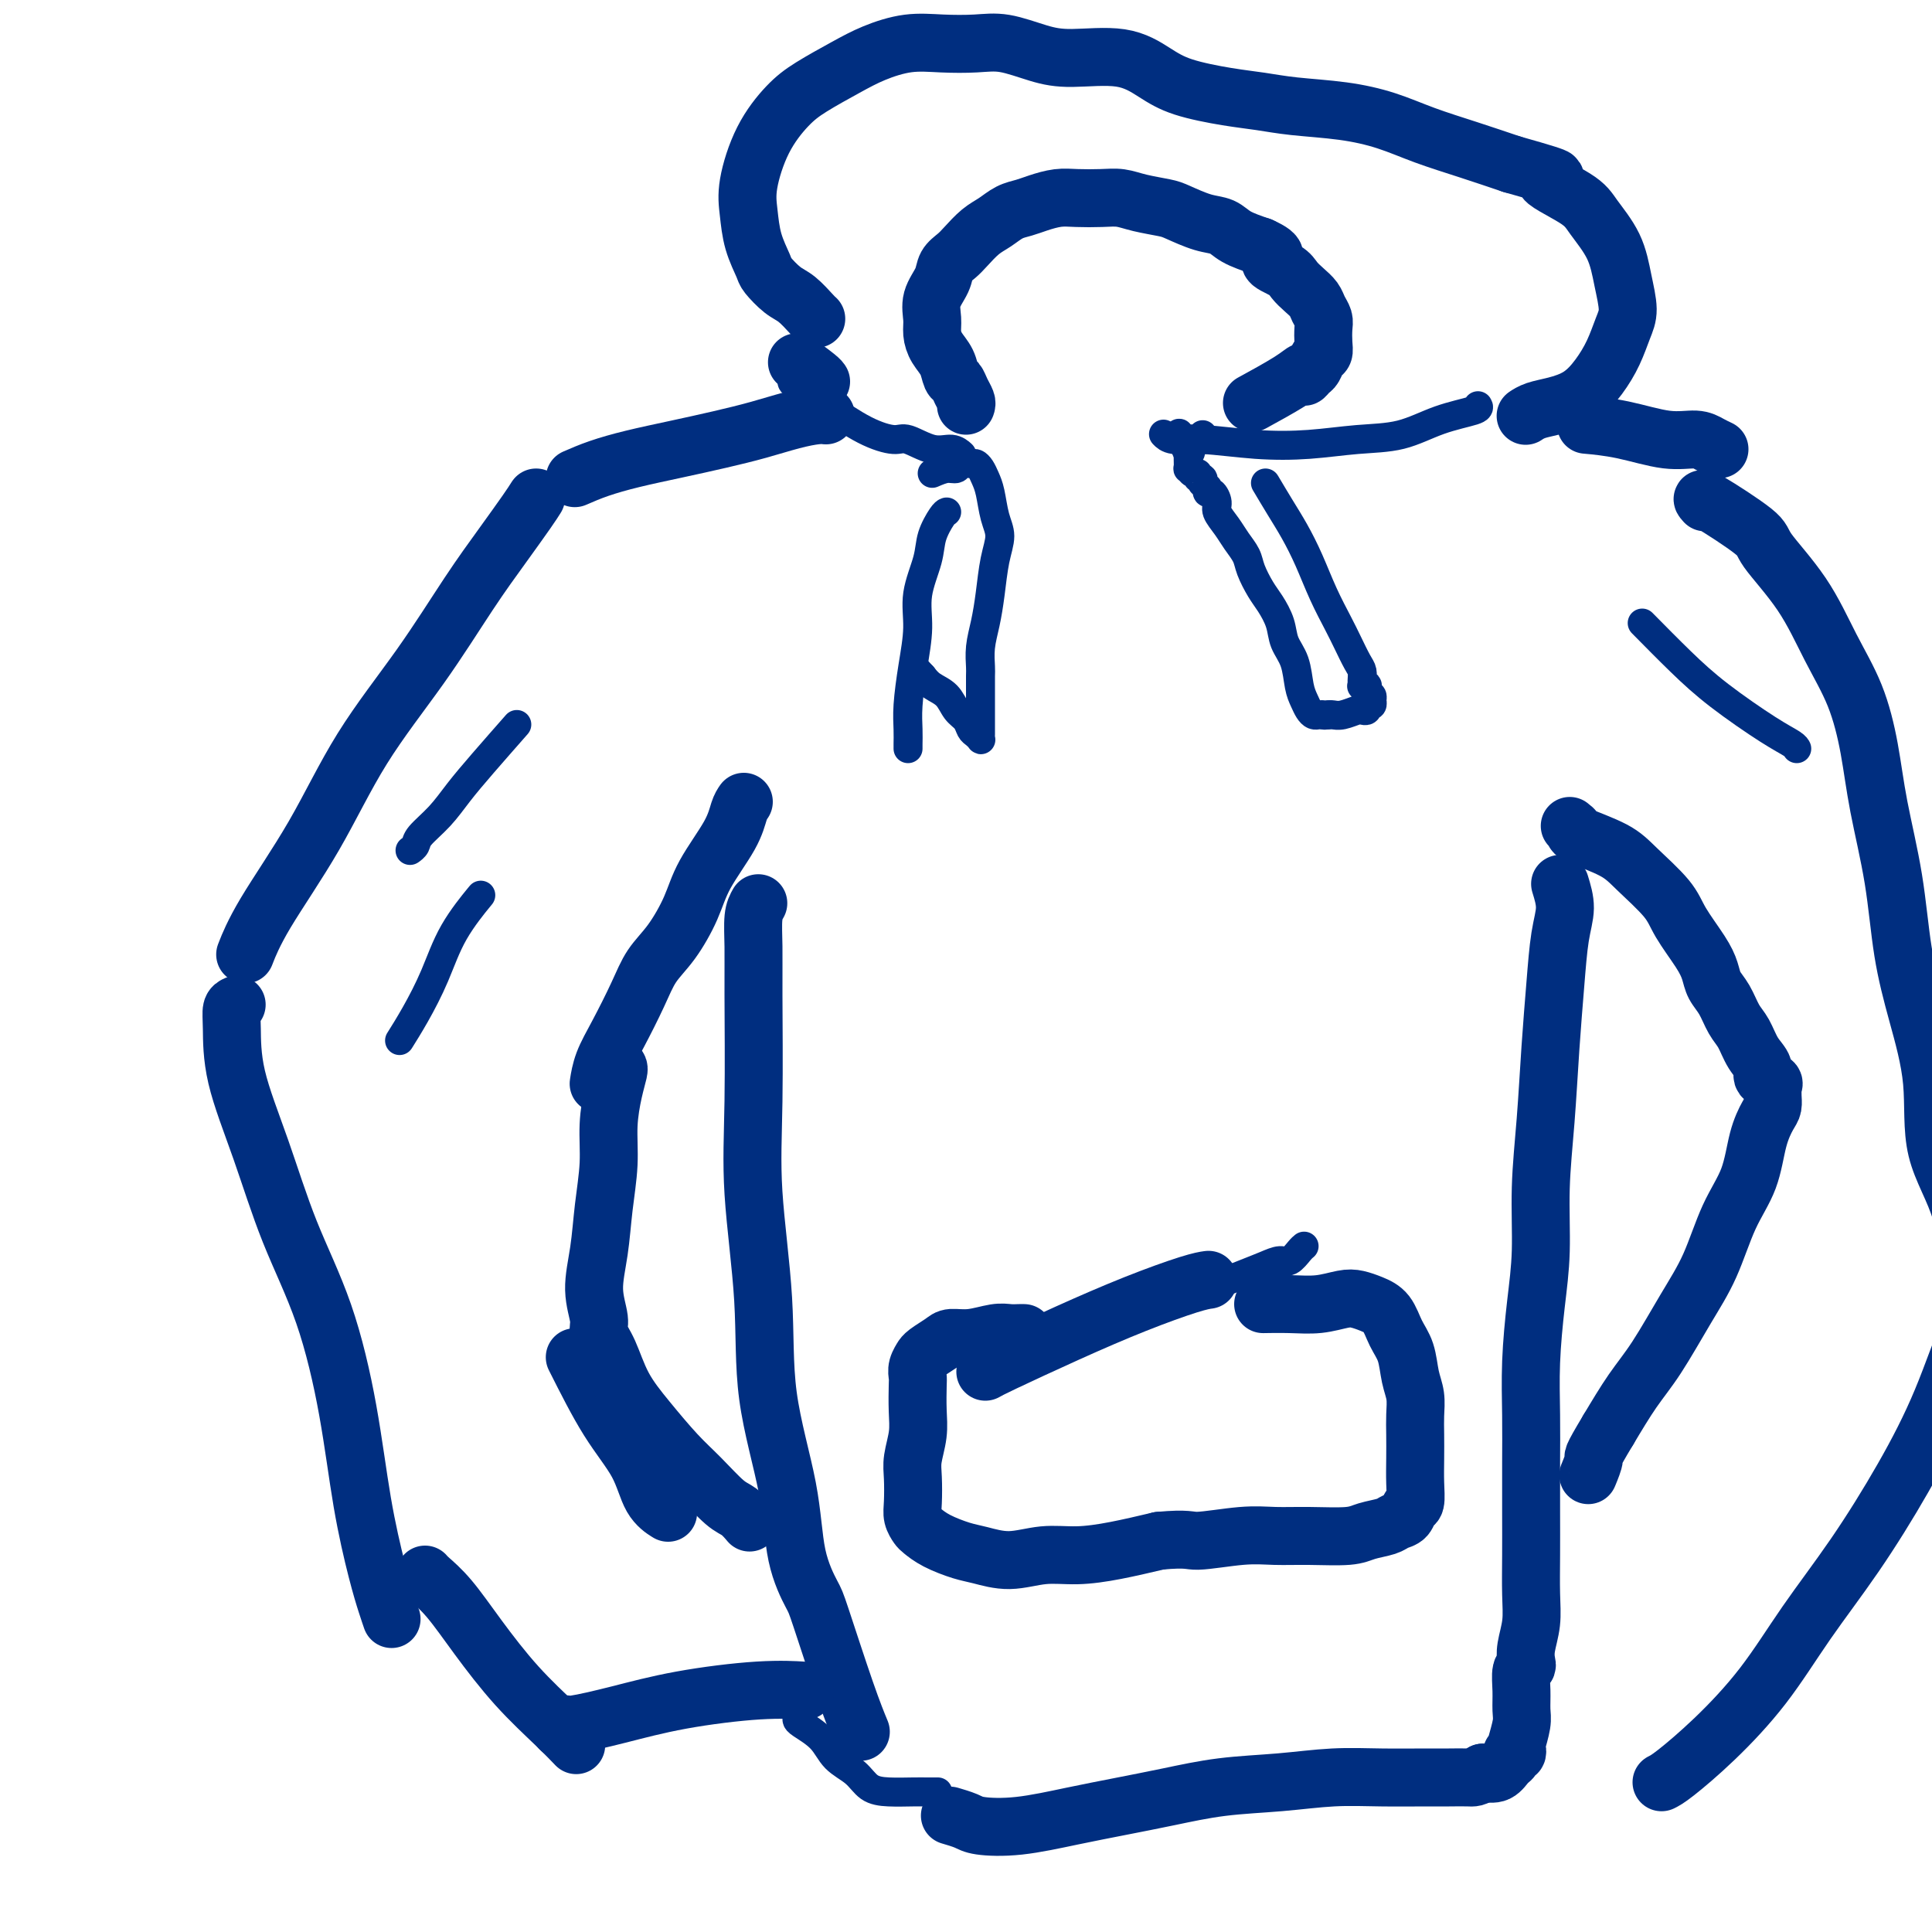
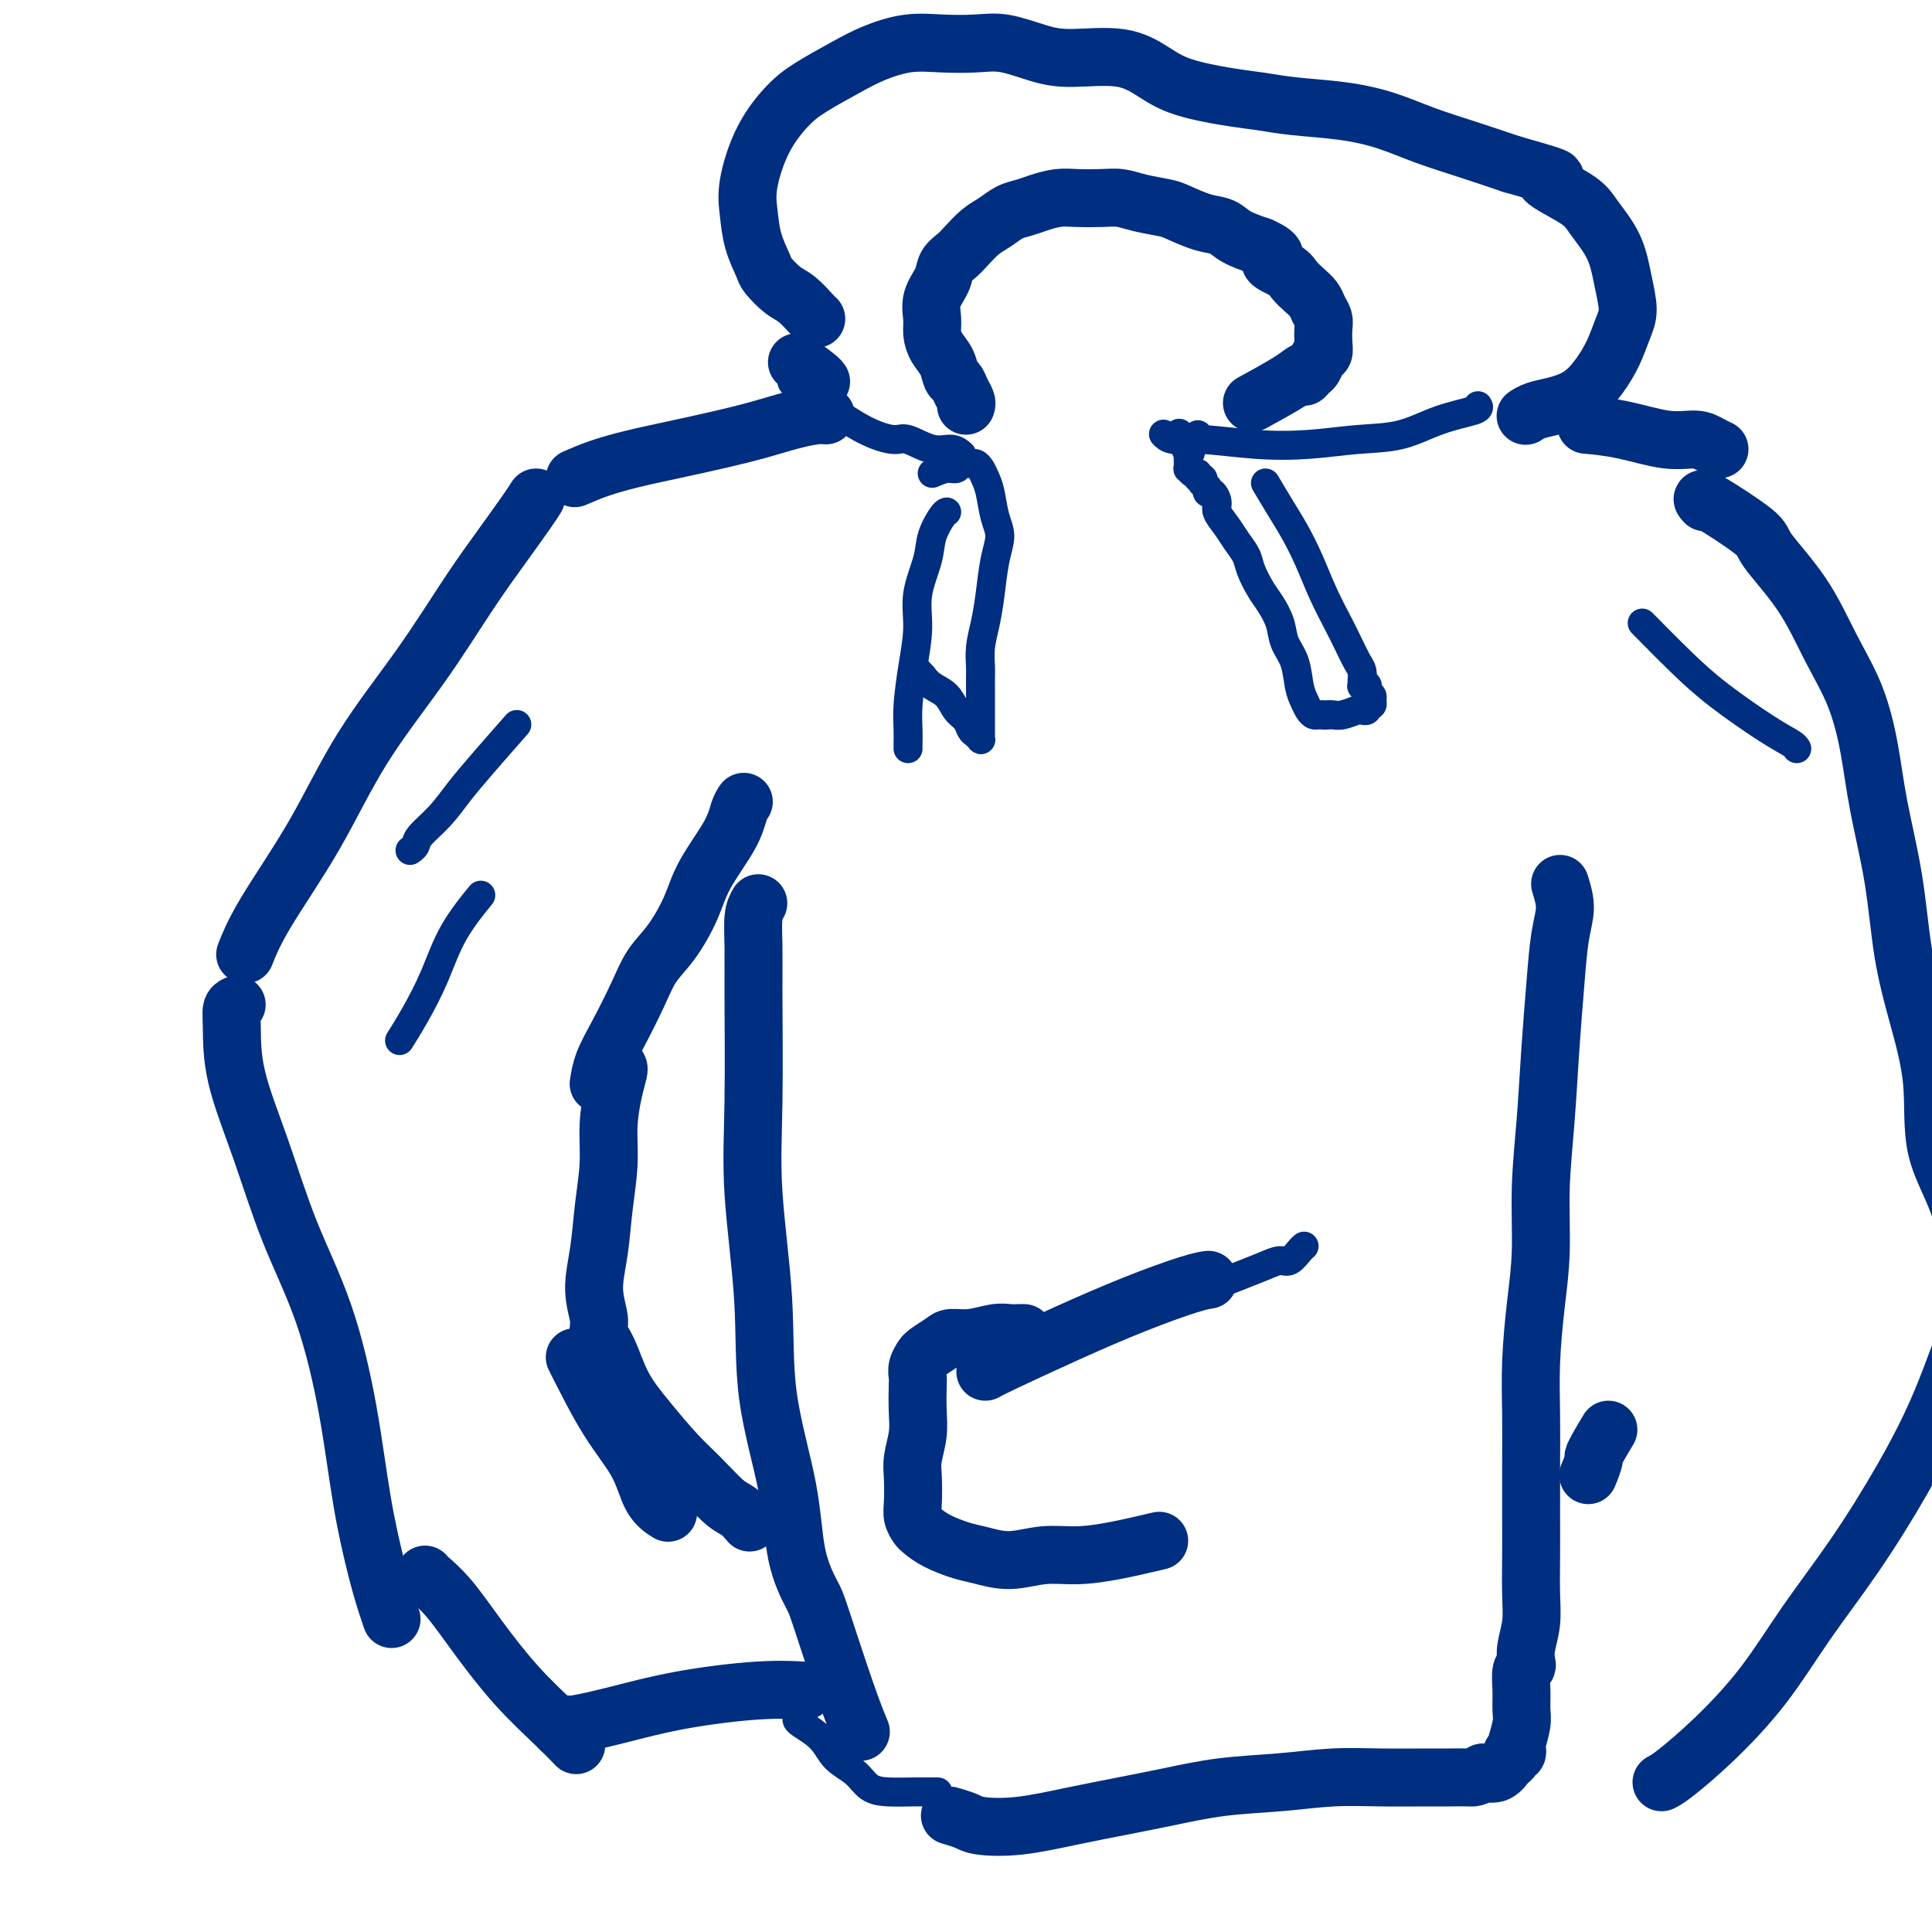
<svg xmlns="http://www.w3.org/2000/svg" viewBox="0 0 400 400" version="1.1">
  <g fill="none" stroke="#002E80" stroke-width="12" stroke-linecap="round" stroke-linejoin="round">
    <path d="M111,103c-0.432,0.685 -0.864,1.371 -2,3c-1.136,1.629 -2.977,4.202 -5,7c-2.023,2.798 -4.229,5.820 -7,10c-2.771,4.180 -6.109,9.517 -10,15c-3.891,5.483 -8.335,11.113 -12,17c-3.665,5.887 -6.549,12.032 -10,18c-3.451,5.968 -7.468,11.761 -10,16c-2.532,4.239 -3.581,6.926 -4,8c-0.419,1.074 -0.210,0.537 0,0" />
    <path d="M49,208c-0.423,0.181 -0.847,0.361 -1,1c-0.153,0.639 -0.037,1.735 0,4c0.037,2.265 -0.006,5.699 1,10c1.006,4.301 3.059,9.470 5,15c1.941,5.530 3.769,11.422 6,17c2.231,5.578 4.863,10.841 7,17c2.137,6.159 3.778,13.213 5,20c1.222,6.787 2.026,13.308 3,19c0.974,5.692 2.117,10.557 3,14c0.883,3.443 1.507,5.465 2,7c0.493,1.535 0.855,2.581 1,3c0.145,0.419 0.072,0.209 0,0" />
    <path d="M154,166c-0.330,0.478 -0.660,0.956 -1,2c-0.340,1.044 -0.689,2.655 -2,5c-1.311,2.345 -3.585,5.425 -5,8c-1.415,2.575 -1.971,4.645 -3,7c-1.029,2.355 -2.531,4.996 -4,7c-1.469,2.004 -2.905,3.371 -4,5c-1.095,1.629 -1.849,3.519 -3,6c-1.151,2.481 -2.700,5.552 -4,8c-1.300,2.448 -2.350,4.275 -3,6c-0.650,1.725 -0.900,3.350 -1,4c-0.100,0.650 -0.050,0.325 0,0" />
    <path d="M119,281c2.346,4.663 4.692,9.327 7,13c2.308,3.673 4.577,6.356 6,9c1.423,2.644 1.998,5.250 3,7c1.002,1.750 2.429,2.643 3,3c0.571,0.357 0.285,0.179 0,0" />
    <path d="M128,221c0.081,0.132 0.162,0.265 0,1c-0.162,0.735 -0.568,2.073 -1,4c-0.432,1.927 -0.891,4.442 -1,7c-0.109,2.558 0.133,5.157 0,8c-0.133,2.843 -0.640,5.930 -1,9c-0.360,3.070 -0.574,6.125 -1,9c-0.426,2.875 -1.063,5.572 -1,8c0.063,2.428 0.826,4.586 1,6c0.174,1.414 -0.240,2.082 0,3c0.240,0.918 1.133,2.085 2,4c0.867,1.915 1.709,4.579 3,7c1.291,2.421 3.031,4.598 5,7c1.969,2.402 4.167,5.029 6,7c1.833,1.971 3.301,3.285 5,5c1.699,1.715 3.631,3.831 5,5c1.369,1.169 2.176,1.392 3,2c0.824,0.608 1.664,1.602 2,2c0.336,0.398 0.168,0.199 0,0" />
    <path d="M88,326c0.102,0.146 0.204,0.292 1,1c0.796,0.708 2.287,1.976 4,4c1.713,2.024 3.647,4.802 6,8c2.353,3.198 5.126,6.816 8,10c2.874,3.184 5.851,5.934 8,8c2.149,2.066 3.471,3.447 4,4c0.529,0.553 0.264,0.276 0,0" />
-     <path d="M325,171c0.493,0.379 0.986,0.758 1,1c0.014,0.242 -0.451,0.348 1,1c1.451,0.652 4.819,1.850 7,3c2.181,1.150 3.176,2.250 5,4c1.824,1.750 4.477,4.149 6,6c1.523,1.851 1.917,3.155 3,5c1.083,1.845 2.856,4.230 4,6c1.144,1.770 1.657,2.923 2,4c0.343,1.077 0.514,2.077 1,3c0.486,0.923 1.287,1.770 2,3c0.713,1.230 1.338,2.844 2,4c0.662,1.156 1.362,1.854 2,3c0.638,1.146 1.215,2.741 2,4c0.785,1.259 1.780,2.183 2,3c0.220,0.817 -0.333,1.527 0,2c0.333,0.473 1.554,0.707 2,1c0.446,0.293 0.117,0.643 0,1c-0.117,0.357 -0.024,0.721 0,1c0.024,0.279 -0.022,0.474 0,1c0.022,0.526 0.113,1.385 0,2c-0.113,0.615 -0.430,0.987 -1,2c-0.570,1.013 -1.392,2.667 -2,5c-0.608,2.333 -1.001,5.343 -2,8c-0.999,2.657 -2.605,4.959 -4,8c-1.395,3.041 -2.581,6.820 -4,10c-1.419,3.180 -3.071,5.759 -5,9c-1.929,3.241 -4.135,7.142 -6,10c-1.865,2.858 -3.390,4.674 -5,7c-1.610,2.326 -3.305,5.163 -5,8" />
    <path d="M333,296c-3.869,6.440 -3.042,5.542 -3,6c0.042,0.458 -0.702,2.274 -1,3c-0.298,0.726 -0.149,0.363 0,0" />
    <path d="M353,104c-0.552,-0.612 -1.104,-1.224 1,0c2.104,1.224 6.863,4.283 9,6c2.137,1.717 1.651,2.093 3,4c1.349,1.907 4.534,5.346 7,9c2.466,3.654 4.212,7.523 6,11c1.788,3.477 3.619,6.560 5,10c1.381,3.440 2.312,7.236 3,11c0.688,3.764 1.135,7.498 2,12c0.865,4.502 2.150,9.774 3,15c0.850,5.226 1.264,10.406 2,15c0.736,4.594 1.793,8.601 3,13c1.207,4.399 2.564,9.188 3,14c0.436,4.812 -0.048,9.645 1,14c1.048,4.355 3.630,8.232 5,13c1.370,4.768 1.530,10.427 2,15c0.470,4.573 1.250,8.061 2,11c0.750,2.939 1.471,5.330 2,7c0.529,1.670 0.865,2.620 1,3c0.135,0.380 0.067,0.190 0,0" />
    <path d="M344,369c0.609,-0.304 1.218,-0.607 3,-2c1.782,-1.393 4.735,-3.874 8,-7c3.265,-3.126 6.840,-6.897 10,-11c3.160,-4.103 5.906,-8.538 9,-13c3.094,-4.462 6.537,-8.952 10,-14c3.463,-5.048 6.946,-10.653 10,-16c3.054,-5.347 5.680,-10.436 8,-16c2.320,-5.564 4.333,-11.605 7,-18c2.667,-6.395 5.987,-13.145 8,-18c2.013,-4.855 2.718,-7.816 3,-9c0.282,-1.184 0.141,-0.592 0,0" />
    <path d="M212,276c-0.255,-0.008 -0.509,-0.017 -1,0c-0.491,0.017 -1.218,0.059 -2,0c-0.782,-0.059 -1.617,-0.220 -3,0c-1.383,0.220 -3.313,0.819 -5,1c-1.687,0.181 -3.130,-0.058 -4,0c-0.870,0.058 -1.165,0.414 -2,1c-0.835,0.586 -2.210,1.403 -3,2c-0.790,0.597 -0.996,0.972 -1,1c-0.004,0.028 0.195,-0.293 0,0c-0.195,0.293 -0.783,1.200 -1,2c-0.217,0.800 -0.062,1.495 0,2c0.062,0.505 0.031,0.822 0,2c-0.031,1.178 -0.061,3.218 0,5c0.061,1.782 0.211,3.306 0,5c-0.211,1.694 -0.785,3.557 -1,5c-0.215,1.443 -0.070,2.466 0,4c0.070,1.534 0.064,3.580 0,5c-0.064,1.420 -0.187,2.216 0,3c0.187,0.784 0.684,1.558 1,2c0.316,0.442 0.452,0.554 1,1c0.548,0.446 1.509,1.226 3,2c1.491,0.774 3.512,1.543 5,2c1.488,0.457 2.442,0.604 4,1c1.558,0.396 3.718,1.043 6,1c2.282,-0.043 4.684,-0.774 7,-1c2.316,-0.226 4.547,0.055 7,0c2.453,-0.055 5.130,-0.444 8,-1c2.870,-0.556 5.935,-1.278 9,-2" />
-     <path d="M240,319c6.153,-0.558 6.036,0.047 8,0c1.964,-0.047 6.008,-0.748 9,-1c2.992,-0.252 4.931,-0.056 7,0c2.069,0.056 4.269,-0.027 7,0c2.731,0.027 5.992,0.163 8,0c2.008,-0.163 2.761,-0.625 4,-1c1.239,-0.375 2.963,-0.661 4,-1c1.037,-0.339 1.388,-0.729 2,-1c0.612,-0.271 1.484,-0.423 2,-1c0.516,-0.577 0.674,-1.578 1,-2c0.326,-0.422 0.819,-0.265 1,-1c0.181,-0.735 0.049,-2.363 0,-4c-0.049,-1.637 -0.016,-3.283 0,-5c0.016,-1.717 0.016,-3.505 0,-5c-0.016,-1.495 -0.049,-2.695 0,-4c0.049,-1.305 0.180,-2.713 0,-4c-0.180,-1.287 -0.670,-2.453 -1,-4c-0.330,-1.547 -0.500,-3.476 -1,-5c-0.500,-1.524 -1.329,-2.644 -2,-4c-0.671,-1.356 -1.185,-2.948 -2,-4c-0.815,-1.052 -1.931,-1.564 -3,-2c-1.069,-0.436 -2.091,-0.796 -3,-1c-0.909,-0.204 -1.705,-0.251 -3,0c-1.295,0.251 -3.089,0.799 -5,1c-1.911,0.201 -3.937,0.054 -6,0c-2.063,-0.054 -4.161,-0.015 -5,0c-0.839,0.015 -0.420,0.008 0,0" />
    <path d="M157,187c-0.424,0.744 -0.848,1.488 -1,3c-0.152,1.512 -0.033,3.792 0,6c0.033,2.208 -0.019,4.345 0,10c0.019,5.655 0.110,14.828 0,22c-0.110,7.172 -0.421,12.344 0,19c0.421,6.656 1.573,14.796 2,22c0.427,7.204 0.128,13.474 1,20c0.872,6.526 2.915,13.310 4,19c1.085,5.690 1.212,10.285 2,14c0.788,3.715 2.236,6.548 3,8c0.764,1.452 0.844,1.523 2,5c1.156,3.477 3.388,10.359 5,15c1.612,4.641 2.603,7.040 3,8c0.397,0.960 0.198,0.480 0,0" />
    <path d="M323,183c0.512,1.658 1.024,3.315 1,5c-0.024,1.685 -0.585,3.396 -1,6c-0.415,2.604 -0.685,6.100 -1,10c-0.315,3.900 -0.676,8.204 -1,13c-0.324,4.796 -0.612,10.084 -1,15c-0.388,4.916 -0.874,9.459 -1,14c-0.126,4.541 0.110,9.081 0,13c-0.110,3.919 -0.565,7.217 -1,11c-0.435,3.783 -0.848,8.053 -1,12c-0.152,3.947 -0.041,7.573 0,11c0.041,3.427 0.012,6.656 0,10c-0.012,3.344 -0.007,6.803 0,10c0.007,3.197 0.016,6.131 0,9c-0.016,2.869 -0.056,5.672 0,8c0.056,2.328 0.207,4.179 0,6c-0.207,1.821 -0.773,3.610 -1,5c-0.227,1.390 -0.114,2.382 0,3c0.114,0.618 0.228,0.863 0,1c-0.228,0.137 -0.797,0.167 -1,1c-0.203,0.833 -0.041,2.471 0,4c0.041,1.529 -0.041,2.950 0,4c0.041,1.050 0.203,1.731 0,3c-0.203,1.269 -0.772,3.128 -1,4c-0.228,0.872 -0.116,0.757 0,1c0.116,0.243 0.236,0.843 0,1c-0.236,0.157 -0.828,-0.129 -1,0c-0.172,0.129 0.078,0.674 0,1c-0.078,0.326 -0.482,0.434 -1,1c-0.518,0.566 -1.148,1.590 -2,2c-0.852,0.410 -1.926,0.205 -3,0" />
    <path d="M307,367c-1.571,1.154 -1.998,1.041 -3,1c-1.002,-0.041 -2.580,-0.008 -4,0c-1.420,0.008 -2.682,-0.010 -5,0c-2.318,0.010 -5.691,0.047 -9,0c-3.309,-0.047 -6.555,-0.178 -10,0c-3.445,0.178 -7.088,0.666 -11,1c-3.912,0.334 -8.094,0.513 -12,1c-3.906,0.487 -7.536,1.280 -11,2c-3.464,0.720 -6.761,1.367 -10,2c-3.239,0.633 -6.420,1.252 -10,2c-3.580,0.748 -7.559,1.626 -11,2c-3.441,0.374 -6.345,0.245 -8,0c-1.655,-0.245 -2.061,-0.604 -3,-1c-0.939,-0.396 -2.411,-0.827 -3,-1c-0.589,-0.173 -0.294,-0.086 0,0" />
    <path d="M116,358c0.393,-0.463 0.786,-0.927 1,-1c0.214,-0.073 0.247,0.243 2,0c1.753,-0.243 5.224,-1.046 9,-2c3.776,-0.954 7.858,-2.060 13,-3c5.142,-0.940 11.346,-1.715 16,-2c4.654,-0.285 7.758,-0.082 9,0c1.242,0.082 0.621,0.041 0,0" />
    <path d="M119,99c1.534,-0.667 3.069,-1.333 5,-2c1.931,-0.667 4.259,-1.334 7,-2c2.741,-0.666 5.896,-1.331 9,-2c3.104,-0.669 6.156,-1.342 9,-2c2.844,-0.658 5.480,-1.301 8,-2c2.520,-0.699 4.923,-1.456 7,-2c2.077,-0.544 3.828,-0.877 5,-1c1.172,-0.123 1.763,-0.035 2,0c0.237,0.035 0.118,0.018 0,0" />
    <path d="M169,66c-0.151,-0.121 -0.301,-0.243 -1,-1c-0.699,-0.757 -1.945,-2.150 -3,-3c-1.055,-0.850 -1.918,-1.157 -3,-2c-1.082,-0.843 -2.383,-2.223 -3,-3c-0.617,-0.777 -0.550,-0.950 -1,-2c-0.450,-1.050 -1.415,-2.977 -2,-5c-0.585,-2.023 -0.788,-4.144 -1,-6c-0.212,-1.856 -0.431,-3.448 0,-6c0.431,-2.552 1.512,-6.062 3,-9c1.488,-2.938 3.382,-5.302 5,-7c1.618,-1.698 2.958,-2.728 5,-4c2.042,-1.272 4.786,-2.785 7,-4c2.214,-1.215 3.899,-2.131 6,-3c2.101,-0.869 4.619,-1.691 7,-2c2.381,-0.309 4.624,-0.107 7,0c2.376,0.107 4.885,0.117 7,0c2.115,-0.117 3.835,-0.362 6,0c2.165,0.362 4.773,1.332 7,2c2.227,0.668 4.071,1.033 7,1c2.929,-0.033 6.942,-0.465 10,0c3.058,0.465 5.159,1.826 7,3c1.841,1.174 3.420,2.159 6,3c2.580,0.841 6.162,1.537 9,2c2.838,0.463 4.934,0.693 7,1c2.066,0.307 4.104,0.690 7,1c2.896,0.310 6.652,0.547 10,1c3.348,0.453 6.289,1.121 9,2c2.711,0.879 5.191,1.967 8,3c2.809,1.033 5.945,2.009 9,3c3.055,0.991 6.027,1.995 9,3" />
    <path d="M313,34c13.802,3.886 7.806,2.600 7,3c-0.806,0.400 3.578,2.487 6,4c2.422,1.513 2.881,2.451 4,4c1.119,1.549 2.897,3.708 4,6c1.103,2.292 1.531,4.717 2,7c0.469,2.283 0.980,4.425 1,6c0.020,1.575 -0.451,2.583 -1,4c-0.549,1.417 -1.176,3.244 -2,5c-0.824,1.756 -1.846,3.441 -3,5c-1.154,1.559 -2.439,2.992 -4,4c-1.561,1.008 -3.398,1.590 -5,2c-1.602,0.410 -2.970,0.649 -4,1c-1.030,0.351 -1.723,0.815 -2,1c-0.277,0.185 -0.139,0.093 0,0" />
    <path d="M356,93c-0.629,-0.295 -1.259,-0.591 -2,-1c-0.741,-0.409 -1.594,-0.933 -3,-1c-1.406,-0.067 -3.367,0.322 -6,0c-2.633,-0.322 -5.940,-1.356 -9,-2c-3.060,-0.644 -5.874,-0.898 -7,-1c-1.126,-0.102 -0.563,-0.051 0,0" />
    <path d="M204,284c0.562,-0.318 1.125,-0.635 4,-2c2.875,-1.365 8.063,-3.777 13,-6c4.937,-2.223 9.622,-4.256 14,-6c4.378,-1.744 8.448,-3.200 11,-4c2.552,-0.800 3.586,-0.943 4,-1c0.414,-0.057 0.207,-0.029 0,0" />
    <path d="M165,75c1.578,1.156 3.156,2.311 4,3c0.844,0.689 0.956,0.911 1,1c0.044,0.089 0.022,0.044 0,0" />
    <path d="M200,84c0.090,-0.254 0.180,-0.508 0,-1c-0.180,-0.492 -0.629,-1.223 -1,-2c-0.371,-0.777 -0.664,-1.601 -1,-2c-0.336,-0.399 -0.717,-0.374 -1,-1c-0.283,-0.626 -0.470,-1.903 -1,-3c-0.530,-1.097 -1.403,-2.016 -2,-3c-0.597,-0.984 -0.918,-2.035 -1,-3c-0.082,-0.965 0.075,-1.844 0,-3c-0.075,-1.156 -0.383,-2.588 0,-4c0.383,-1.412 1.456,-2.805 2,-4c0.544,-1.195 0.557,-2.193 1,-3c0.443,-0.807 1.315,-1.424 2,-2c0.685,-0.576 1.184,-1.110 2,-2c0.816,-0.890 1.950,-2.136 3,-3c1.050,-0.864 2.017,-1.345 3,-2c0.983,-0.655 1.983,-1.482 3,-2c1.017,-0.518 2.050,-0.727 3,-1c0.950,-0.273 1.818,-0.610 3,-1c1.182,-0.390 2.677,-0.834 4,-1c1.323,-0.166 2.473,-0.055 4,0c1.527,0.055 3.432,0.055 5,0c1.568,-0.055 2.800,-0.166 4,0c1.200,0.166 2.369,0.607 4,1c1.631,0.393 3.723,0.738 5,1c1.277,0.262 1.740,0.440 3,1c1.260,0.560 3.317,1.501 5,2c1.683,0.499 2.992,0.558 4,1c1.008,0.442 1.717,1.269 3,2c1.283,0.731 3.142,1.365 5,2" />
    <path d="M261,51c4.783,2.131 2.241,2.458 2,3c-0.241,0.542 1.819,1.300 3,2c1.181,0.700 1.483,1.343 2,2c0.517,0.657 1.249,1.330 2,2c0.751,0.670 1.522,1.338 2,2c0.478,0.662 0.665,1.319 1,2c0.335,0.681 0.819,1.386 1,2c0.181,0.614 0.060,1.138 0,2c-0.060,0.862 -0.057,2.062 0,3c0.057,0.938 0.169,1.615 0,2c-0.169,0.385 -0.618,0.477 -1,1c-0.382,0.523 -0.695,1.478 -1,2c-0.305,0.522 -0.601,0.610 -1,1c-0.399,0.390 -0.900,1.082 -1,1c-0.100,-0.082 0.200,-0.940 0,-1c-0.200,-0.060 -0.900,0.676 -3,2c-2.100,1.324 -5.600,3.235 -7,4c-1.400,0.765 -0.700,0.382 0,0" />
  </g>
  <g fill="none" stroke="#002E80" stroke-width="6" stroke-linecap="round" stroke-linejoin="round">
    <path d="M196,106c-0.210,0.076 -0.420,0.152 -1,1c-0.580,0.848 -1.531,2.467 -2,4c-0.469,1.533 -0.455,2.979 -1,5c-0.545,2.021 -1.649,4.617 -2,7c-0.351,2.383 0.049,4.554 0,7c-0.049,2.446 -0.549,5.167 -1,8c-0.451,2.833 -0.853,5.778 -1,8c-0.147,2.222 -0.039,3.719 0,5c0.039,1.281 0.011,2.345 0,3c-0.011,0.655 -0.003,0.901 0,1c0.003,0.099 0.002,0.049 0,0" />
    <path d="M262,100c1.000,1.683 2.001,3.367 3,5c0.999,1.633 1.997,3.216 3,5c1.003,1.784 2.013,3.770 3,6c0.987,2.230 1.953,4.705 3,7c1.047,2.295 2.175,4.411 3,6c0.825,1.589 1.346,2.650 2,4c0.654,1.350 1.442,2.989 2,4c0.558,1.011 0.885,1.396 1,2c0.115,0.604 0.017,1.429 0,2c-0.017,0.571 0.048,0.889 0,1c-0.048,0.111 -0.209,0.015 0,0c0.209,-0.015 0.787,0.053 1,0c0.213,-0.053 0.061,-0.225 0,0c-0.061,0.225 -0.030,0.849 0,1c0.030,0.151 0.060,-0.171 0,0c-0.060,0.171 -0.211,0.834 0,1c0.211,0.166 0.785,-0.167 1,0c0.215,0.167 0.073,0.833 0,1c-0.073,0.167 -0.075,-0.165 0,0c0.075,0.165 0.229,0.828 0,1c-0.229,0.172 -0.841,-0.146 -1,0c-0.159,0.146 0.137,0.757 0,1c-0.137,0.243 -0.705,0.118 -1,0c-0.295,-0.118 -0.316,-0.227 -1,0c-0.684,0.227 -2.030,0.792 -3,1c-0.970,0.208 -1.563,0.059 -2,0c-0.437,-0.059 -0.719,-0.030 -1,0" />
    <path d="M275,148c-1.416,0.157 -0.957,0.051 -1,0c-0.043,-0.051 -0.589,-0.045 -1,0c-0.411,0.045 -0.686,0.130 -1,0c-0.314,-0.130 -0.665,-0.474 -1,-1c-0.335,-0.526 -0.652,-1.235 -1,-2c-0.348,-0.765 -0.726,-1.587 -1,-3c-0.274,-1.413 -0.443,-3.416 -1,-5c-0.557,-1.584 -1.501,-2.749 -2,-4c-0.499,-1.251 -0.553,-2.589 -1,-4c-0.447,-1.411 -1.289,-2.895 -2,-4c-0.711,-1.105 -1.292,-1.832 -2,-3c-0.708,-1.168 -1.542,-2.778 -2,-4c-0.458,-1.222 -0.539,-2.056 -1,-3c-0.461,-0.944 -1.303,-1.998 -2,-3c-0.697,-1.002 -1.248,-1.952 -2,-3c-0.752,-1.048 -1.704,-2.194 -2,-3c-0.296,-0.806 0.065,-1.273 0,-2c-0.065,-0.727 -0.557,-1.716 -1,-2c-0.443,-0.284 -0.837,0.135 -1,0c-0.163,-0.135 -0.095,-0.825 0,-1c0.095,-0.175 0.218,0.164 0,0c-0.218,-0.164 -0.776,-0.833 -1,-1c-0.224,-0.167 -0.115,0.167 0,0c0.115,-0.167 0.237,-0.833 0,-1c-0.237,-0.167 -0.834,0.167 -1,0c-0.166,-0.167 0.099,-0.836 0,-1c-0.099,-0.164 -0.562,0.177 -1,0c-0.438,-0.177 -0.849,-0.872 -1,-1c-0.151,-0.128 -0.041,0.312 0,0c0.041,-0.312 0.012,-1.375 0,-2c-0.012,-0.625 -0.006,-0.813 0,-1" />
-     <path d="M246,94c-3.712,-8.051 -0.991,-2.679 0,-1c0.991,1.679 0.251,-0.335 0,-1c-0.251,-0.665 -0.012,0.018 0,0c0.012,-0.018 -0.203,-0.736 0,-1c0.203,-0.264 0.825,-0.075 1,0c0.175,0.075 -0.097,0.034 0,0c0.097,-0.034 0.562,-0.061 1,0c0.438,0.061 0.849,0.209 1,0c0.151,-0.209 0.043,-0.774 0,-1c-0.043,-0.226 -0.022,-0.113 0,0" />
+     <path d="M246,94c-3.712,-8.051 -0.991,-2.679 0,-1c0.991,1.679 0.251,-0.335 0,-1c-0.251,-0.665 -0.012,0.018 0,0c0.012,-0.018 -0.203,-0.736 0,-1c0.203,-0.264 0.825,-0.075 1,0c0.175,0.075 -0.097,0.034 0,0c0.097,-0.034 0.562,-0.061 1,0c0.151,-0.209 0.043,-0.774 0,-1c-0.043,-0.226 -0.022,-0.113 0,0" />
    <path d="M193,98c1.057,-0.453 2.115,-0.907 3,-1c0.885,-0.093 1.599,0.173 2,0c0.401,-0.173 0.489,-0.787 1,-1c0.511,-0.213 1.447,-0.026 2,0c0.553,0.026 0.725,-0.111 1,0c0.275,0.111 0.653,0.468 1,1c0.347,0.532 0.665,1.238 1,2c0.335,0.762 0.689,1.581 1,3c0.311,1.419 0.578,3.439 1,5c0.422,1.561 0.999,2.664 1,4c0.001,1.336 -0.574,2.904 -1,5c-0.426,2.096 -0.703,4.720 -1,7c-0.297,2.280 -0.616,4.217 -1,6c-0.384,1.783 -0.835,3.411 -1,5c-0.165,1.589 -0.044,3.139 0,4c0.044,0.861 0.012,1.032 0,2c-0.012,0.968 -0.003,2.732 0,4c0.003,1.268 0.002,2.039 0,3c-0.002,0.961 -0.003,2.111 0,3c0.003,0.889 0.012,1.518 0,2c-0.012,0.482 -0.044,0.816 0,1c0.044,0.184 0.163,0.216 0,0c-0.163,-0.216 -0.609,-0.680 -1,-1c-0.391,-0.320 -0.727,-0.494 -1,-1c-0.273,-0.506 -0.482,-1.343 -1,-2c-0.518,-0.657 -1.345,-1.135 -2,-2c-0.655,-0.865 -1.138,-2.118 -2,-3c-0.862,-0.882 -2.103,-1.395 -3,-2c-0.897,-0.605 -1.448,-1.303 -2,-2" />
    <path d="M191,140c-2.000,-2.167 -1.000,-1.083 0,0" />
    <path d="M164,79c-0.059,0.104 -0.117,0.208 1,1c1.117,0.792 3.411,2.273 6,4c2.589,1.727 5.474,3.702 8,5c2.526,1.298 4.695,1.921 6,2c1.305,0.079 1.748,-0.385 3,0c1.252,0.385 3.315,1.619 5,2c1.685,0.381 2.992,-0.090 4,0c1.008,0.090 1.717,0.740 2,1c0.283,0.260 0.142,0.130 0,0" />
    <path d="M306,84c0.184,0.281 0.367,0.562 -1,1c-1.367,0.438 -4.286,1.033 -7,2c-2.714,0.967 -5.225,2.308 -8,3c-2.775,0.692 -5.814,0.736 -9,1c-3.186,0.264 -6.518,0.746 -10,1c-3.482,0.254 -7.115,0.278 -11,0c-3.885,-0.278 -8.021,-0.858 -11,-1c-2.979,-0.142 -4.802,0.154 -6,0c-1.198,-0.154 -1.771,-0.758 -2,-1c-0.229,-0.242 -0.115,-0.121 0,0" />
    <path d="M107,150c-2.483,2.825 -4.966,5.649 -7,8c-2.034,2.351 -3.621,4.227 -5,6c-1.379,1.773 -2.552,3.442 -4,5c-1.448,1.558 -3.172,3.005 -4,4c-0.828,0.995 -0.761,1.537 -1,2c-0.239,0.463 -0.782,0.847 -1,1c-0.218,0.153 -0.109,0.077 0,0" />
    <path d="M99,186c0.471,-0.574 0.942,-1.148 0,0c-0.942,1.148 -3.297,4.018 -5,7c-1.703,2.982 -2.756,6.078 -4,9c-1.244,2.922 -2.681,5.671 -4,8c-1.319,2.329 -2.520,4.237 -3,5c-0.480,0.763 -0.240,0.382 0,0" />
    <path d="M340,129c2.740,2.779 5.480,5.557 8,8c2.520,2.443 4.819,4.550 8,7c3.181,2.450 7.244,5.244 10,7c2.756,1.756 4.203,2.473 5,3c0.797,0.527 0.942,0.865 1,1c0.058,0.135 0.029,0.068 0,0" />
    <path d="M270,258c-0.239,0.191 -0.478,0.381 -1,1c-0.522,0.619 -1.325,1.665 -2,2c-0.675,0.335 -1.220,-0.041 -2,0c-0.780,0.041 -1.796,0.498 -3,1c-1.204,0.502 -2.596,1.049 -5,2c-2.404,0.951 -5.820,2.306 -8,3c-2.180,0.694 -3.125,0.725 -4,1c-0.875,0.275 -1.678,0.793 -2,1c-0.322,0.207 -0.161,0.104 0,0" />
    <path d="M165,356c0.033,0.186 0.066,0.372 1,1c0.934,0.628 2.769,1.699 4,3c1.231,1.301 1.859,2.832 3,4c1.141,1.168 2.795,1.973 4,3c1.205,1.027 1.963,2.275 3,3c1.037,0.725 2.355,0.926 4,1c1.645,0.074 3.616,0.020 5,0c1.384,-0.020 2.180,-0.005 3,0c0.820,0.005 1.663,0.002 2,0c0.337,-0.002 0.169,-0.001 0,0" />
  </g>
</svg>